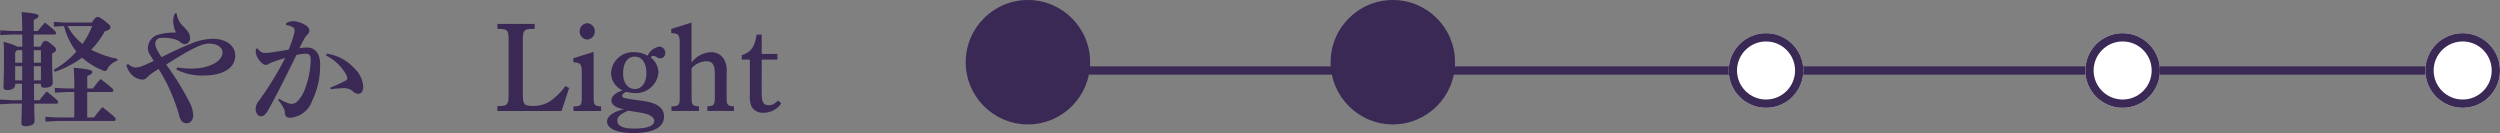
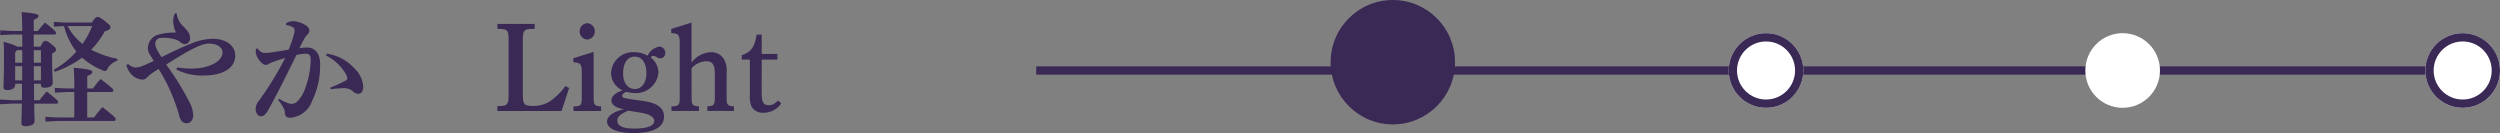
<svg xmlns="http://www.w3.org/2000/svg" width="301.445" height="16.04" viewBox="0 0 301.445 16.04">
  <rect x="0" y="0" width="301.445" height="16.04" fill="#808080" stroke="none" />
  <g id="グループ_2325" data-name="グループ 2325" transform="translate(-190.555 -2336)">
    <path id="パス_3385" data-name="パス 3385" d="M8.4-11.28l-1.35-.075v.57l1.23-.075A8.031,8.031,0,0,0,9.765-7.785a10.634,10.634,0,0,1-2.73,2.2l.105.24a11.559,11.559,0,0,0,3.315-1.71,8.359,8.359,0,0,0,2.46,1.53.8.8,0,0,0,.3.09c.135,0,.21-.09.33-.33a2.174,2.174,0,0,1,1.14-.915l.03-.225A11.51,11.51,0,0,1,11.55-8.01a9.783,9.783,0,0,0,1.635-2.205c.495-.15.69-.285.69-.495s-.12-.3-.675-.75c-.525-.42-.7-.495-.885-.495-.135,0-.3.06-.69.675Zm3.27.42A10.038,10.038,0,0,1,10.5-8.7,7.473,7.473,0,0,1,9.315-9.9a10.462,10.462,0,0,1-.615-.96ZM9.51-2.91V.165H7.53L6.03.09V.66L7.53.585h6.735c.165,0,.24-.09.24-.2,0-.15-.09-.3-1.6-1.47A15.217,15.217,0,0,0,11.895.165H11.07V-2.91H14c.15,0,.225-.075.225-.18,0-.15-.09-.285-1.545-1.38a12.182,12.182,0,0,0-.915,1.14h-.69v-1.5c.45-.18.615-.285.615-.495s-.345-.33-2.25-.51c.045.63.075,1.38.075,2.22v.285H8.67L7.17-3.4v.57l1.5-.075ZM2.67-8.37A7.5,7.5,0,0,0,.99-8.955c.03.54.045.795.045,1.6,0,2.715-.06,3.57-.06,3.855s.15.36.45.36c.48,0,.96-.195.96-.6V-3.9H3.21c0,.66,0,1.32-.015,1.98H2.055L.555-2v.57l1.5-.075h1.14C3.165.09,3.135.57,3.135.825s.15.39.48.39c.72,0,1.11-.225,1.11-.63,0-.21-.03-.645-.045-2.085H7.35c.135,0,.21-.075.21-.18,0-.15-.06-.24-1.365-1.29-.33.36-.57.66-.87,1.05h-.66c0-.66-.015-1.32-.015-1.98h.84v.135c0,.255.15.345.42.345.525,0,1.005-.165,1.005-.585,0-.39-.075-1.05-.075-2.985v-.57c.36-.165.465-.285.465-.465s-.105-.285-.48-.6c-.48-.39-.63-.45-.8-.45s-.3.105-.6.7H4.62V-9.84H7.11c.135,0,.21-.075.21-.18,0-.135-.09-.255-1.335-1.26-.33.36-.57.63-.87,1.02H4.62v-1.35c.495-.18.585-.33.585-.48s-.12-.285-2.04-.45c.03.48.075,1.05.075,2.28H2.085l-1.5-.075v.57l1.5-.075H3.24v1.47Zm2.82.42v1.515H4.635L4.62-7.95Zm-2.25,0v1.515H2.385V-7.7l.21-.255ZM5.49-6.015v1.7H4.635v-1.7Zm-2.265,0c0,.57.015,1.125,0,1.7h-.84v-1.7Zm18.6.4a6.81,6.81,0,0,0,3.24.72c2.475,0,3.855-.945,3.855-2.415,0-1.08-.96-2.01-2.745-2.01a7.035,7.035,0,0,0-2.46.525c-.945.36-2.235.975-3.675,1.68A6.565,6.565,0,0,1,19.4-8.19a1.567,1.567,0,0,1-.12-.63.693.693,0,0,1,.7-.615,5.02,5.02,0,0,1,1.62.165,1.664,1.664,0,0,1,.69.345.959.959,0,0,0,.54.255.676.676,0,0,0,.645-.675c0-.555-.21-.87-.855-1.515a2.537,2.537,0,0,1-.765-1.53h-.21a2.432,2.432,0,0,0-.21.915,3.257,3.257,0,0,0,.345,1.395,7.9,7.9,0,0,0-2.13.255,1.722,1.722,0,0,0-1.26,1.56,1.328,1.328,0,0,0,.195.78c.18.285.315.51.51.825-.51.255-1.065.495-1.335.6a2.378,2.378,0,0,1-.81.2A1.479,1.479,0,0,1,16-6.285l-.21.12a2.475,2.475,0,0,0,.78,1.3,2.021,2.021,0,0,0,1.125.465.77.77,0,0,0,.54-.21,4.508,4.508,0,0,1,.525-.465c.225-.18.54-.375.915-.615A21,21,0,0,1,22.155-.09c.15.57.375.945.9.945.48,0,.795-.405.795-.975a3.627,3.627,0,0,0-.435-1.545,34.034,34.034,0,0,0-2.82-4.545c2.6-1.665,4.2-2.535,5.13-2.535,1.08,0,1.665.525,1.665,1.035,0,1.125-1.62,1.98-3.795,1.98a13.642,13.642,0,0,1-1.68-.135ZM39.87-7.3a5.553,5.553,0,0,1,2.4,2.265.982.982,0,0,1,.165.525c0,.12-.165.21-.42.345a16.311,16.311,0,0,1-1.62.72l.03.21a12.476,12.476,0,0,1,1.635-.135,1.57,1.57,0,0,1,1.02.36,1,1,0,0,0,.645.33c.315,0,.63-.225.63-.885a3.34,3.34,0,0,0-1.08-2.2A5.551,5.551,0,0,0,39.96-7.53ZM34.1-1.92a4.051,4.051,0,0,1,.63.93c.09.18.165.255.165.435,0,.6.225.75.69.75a3.024,3.024,0,0,0,2.595-2.01A9.7,9.7,0,0,0,39.15-6.39c0-.975-.5-1.875-1.515-1.875a5.594,5.594,0,0,0-.975.075c.195-.42.33-.69.585-1.14a2.363,2.363,0,0,1,.33-.465.717.717,0,0,0,.285-.51.72.72,0,0,0-.315-.555,3.041,3.041,0,0,0-1.62-.585,1.577,1.577,0,0,0-.885.27l.015.2a1.981,1.981,0,0,1,.84.27.436.436,0,0,1,.18.375,2.016,2.016,0,0,1-.09.525,17.072,17.072,0,0,1-.63,1.8c-.645.1-1.29.21-2.01.315a6.048,6.048,0,0,1-.855.075c-.315,0-.51-.09-.9-.54l-.165.03a2.748,2.748,0,0,0-.03.315,1.169,1.169,0,0,0,.09.465c.24.66.795,1.17,1.08,1.17a.792.792,0,0,0,.36-.09,2.975,2.975,0,0,1,.3-.165,16.077,16.077,0,0,1,1.71-.57,38.615,38.615,0,0,1-3.18,5.175,1.552,1.552,0,0,0-.375.93c0,.42.21.915.645.915.255,0,.54-.15.87-.75,1.125-2.01,2.115-4.02,3.4-6.63a4.891,4.891,0,0,1,1.05-.165c.5,0,.675.135.675.855a10.75,10.75,0,0,1-.72,3.465,3.939,3.939,0,0,1-.93,1.47.956.956,0,0,1-.63.255,2.05,2.05,0,0,1-.285-.03A4.368,4.368,0,0,1,34.215-2.1ZM68.73-3.63a7.253,7.253,0,0,1-1.305,1.41,3.615,3.615,0,0,1-2.655.99c-1,0-1.17-.18-1.17-1.35V-9.15c0-1.17.15-1.35,1.1-1.365l.33-.015v-.585h-4.5v.585l.27.015c.945.015,1.08.195,1.08,1.365v6.555c0,1.17-.135,1.35-1.08,1.38h-.27v.6h7.74L69.18-3.39Zm3.4-4.11-2.445.765v.48c.9.06,1.02.225,1.02,1.305v2.88c0,1.02-.075,1.11-1,1.14v.555h3.33V-1.17c-.81-.06-.9-.165-.9-1.14ZM71.37-11.2a.962.962,0,0,0-.915.975.964.964,0,0,0,.9.99.966.966,0,0,0,.915-.99A.96.96,0,0,0,71.37-11.2ZM75.825-.825C74.52-.555,73.755,0,73.755.66c0,.855,1.2,1.38,3.165,1.38,2.415,0,3.7-.69,3.7-1.98,0-1.05-.795-1.65-2.55-1.89-2.37-.33-2.49-.36-2.49-.615,0-.195.195-.36.525-.48a4.155,4.155,0,0,0,1.005.15A2.72,2.72,0,0,0,79.95-5.25a2.362,2.362,0,0,0-.945-1.83c.12-.12.195-.18.33-.18a.715.715,0,0,1,.36.12.952.952,0,0,0,.48.18.617.617,0,0,0,.6-.66.757.757,0,0,0-.69-.765,1.934,1.934,0,0,0-1.44,1.1,3.277,3.277,0,0,0-1.59-.42,2.647,2.647,0,0,0-2.82,2.49,2.3,2.3,0,0,0,1.41,2.115c-.825.225-1.365.705-1.365,1.2C74.28-1.365,74.835-.975,75.825-.825Zm-.135-4.32c0-1.275.525-2.025,1.4-2.025s1.41.75,1.41,2.01c0,1.1-.57,1.89-1.365,1.89C76.245-3.27,75.69-3.99,75.69-5.145ZM77.955-.39c.915.165,1.485.51,1.485.945,0,.63-.825.945-2.445.945-1.335,0-2-.315-2-.96,0-.48.315-.75,1.305-1.2ZM83.94-5.76a2.466,2.466,0,0,1,1.725-.855c.78,0,1.08.405,1.08,1.425V-2.3c0,.96-.09,1.065-.9,1.125v.555h3.21V-1.17c-.795-.06-.885-.18-.885-1.125V-5.2a2.786,2.786,0,0,0-.3-1.62,1.745,1.745,0,0,0-1.59-.885,3.041,3.041,0,0,0-2.34,1.26v-4.83l-2.445.765v.495c.855.045,1.02.24,1.02,1.17V-2.3c0,.99-.09,1.1-1,1.125v.555h3.33V-1.17c-.81-.06-.9-.18-.9-1.125ZM92.4-6.81h1.89V-7.5H92.4V-9.825h-.615C91.56-8.34,91.11-7.71,90-7.35v.54h.975v4.365a2.872,2.872,0,0,0,.24,1.38,1.6,1.6,0,0,0,1.425.66A2.55,2.55,0,0,0,94.755-1.53l-.375-.36c-.48.45-.72.57-1.1.57-.69,0-.885-.345-.885-1.56Z" transform="translate(190 2350)" fill="#3a2955" />
    <g id="グループ_2254" data-name="グループ 2254">
      <line id="線_206" data-name="線 206" x2="176" transform="translate(315.5 2344.5)" fill="none" stroke="#3a2955" stroke-width="1" />
-       <circle id="楕円形_356" data-name="楕円形 356" cx="7.5" cy="7.5" r="7.5" transform="translate(307 2336)" fill="#3a2955" />
      <circle id="楕円形_357" data-name="楕円形 357" cx="7.5" cy="7.5" r="7.5" transform="translate(351 2336)" fill="#3a2955" />
      <g id="楕円形_360" data-name="楕円形 360" transform="translate(483 2340)" fill="#fff" stroke="#3a2955" stroke-width="1">
        <circle cx="4.5" cy="4.5" r="4.5" stroke="none" />
        <circle cx="4.5" cy="4.5" r="4" fill="none" />
      </g>
      <g id="楕円形_487" data-name="楕円形 487" transform="translate(399 2340)" fill="#fff" stroke="#3a2955" stroke-width="1">
        <circle cx="4.5" cy="4.5" r="4.5" stroke="none" />
        <circle cx="4.5" cy="4.5" r="4" fill="none" />
      </g>
      <g id="楕円形_488" data-name="楕円形 488" transform="translate(442 2340)" fill="#fff" stroke="#3a2955" stroke-width="1">
        <circle cx="4.5" cy="4.5" r="4.5" stroke="none" />
-         <circle cx="4.5" cy="4.5" r="4" fill="none" />
      </g>
    </g>
  </g>
</svg>